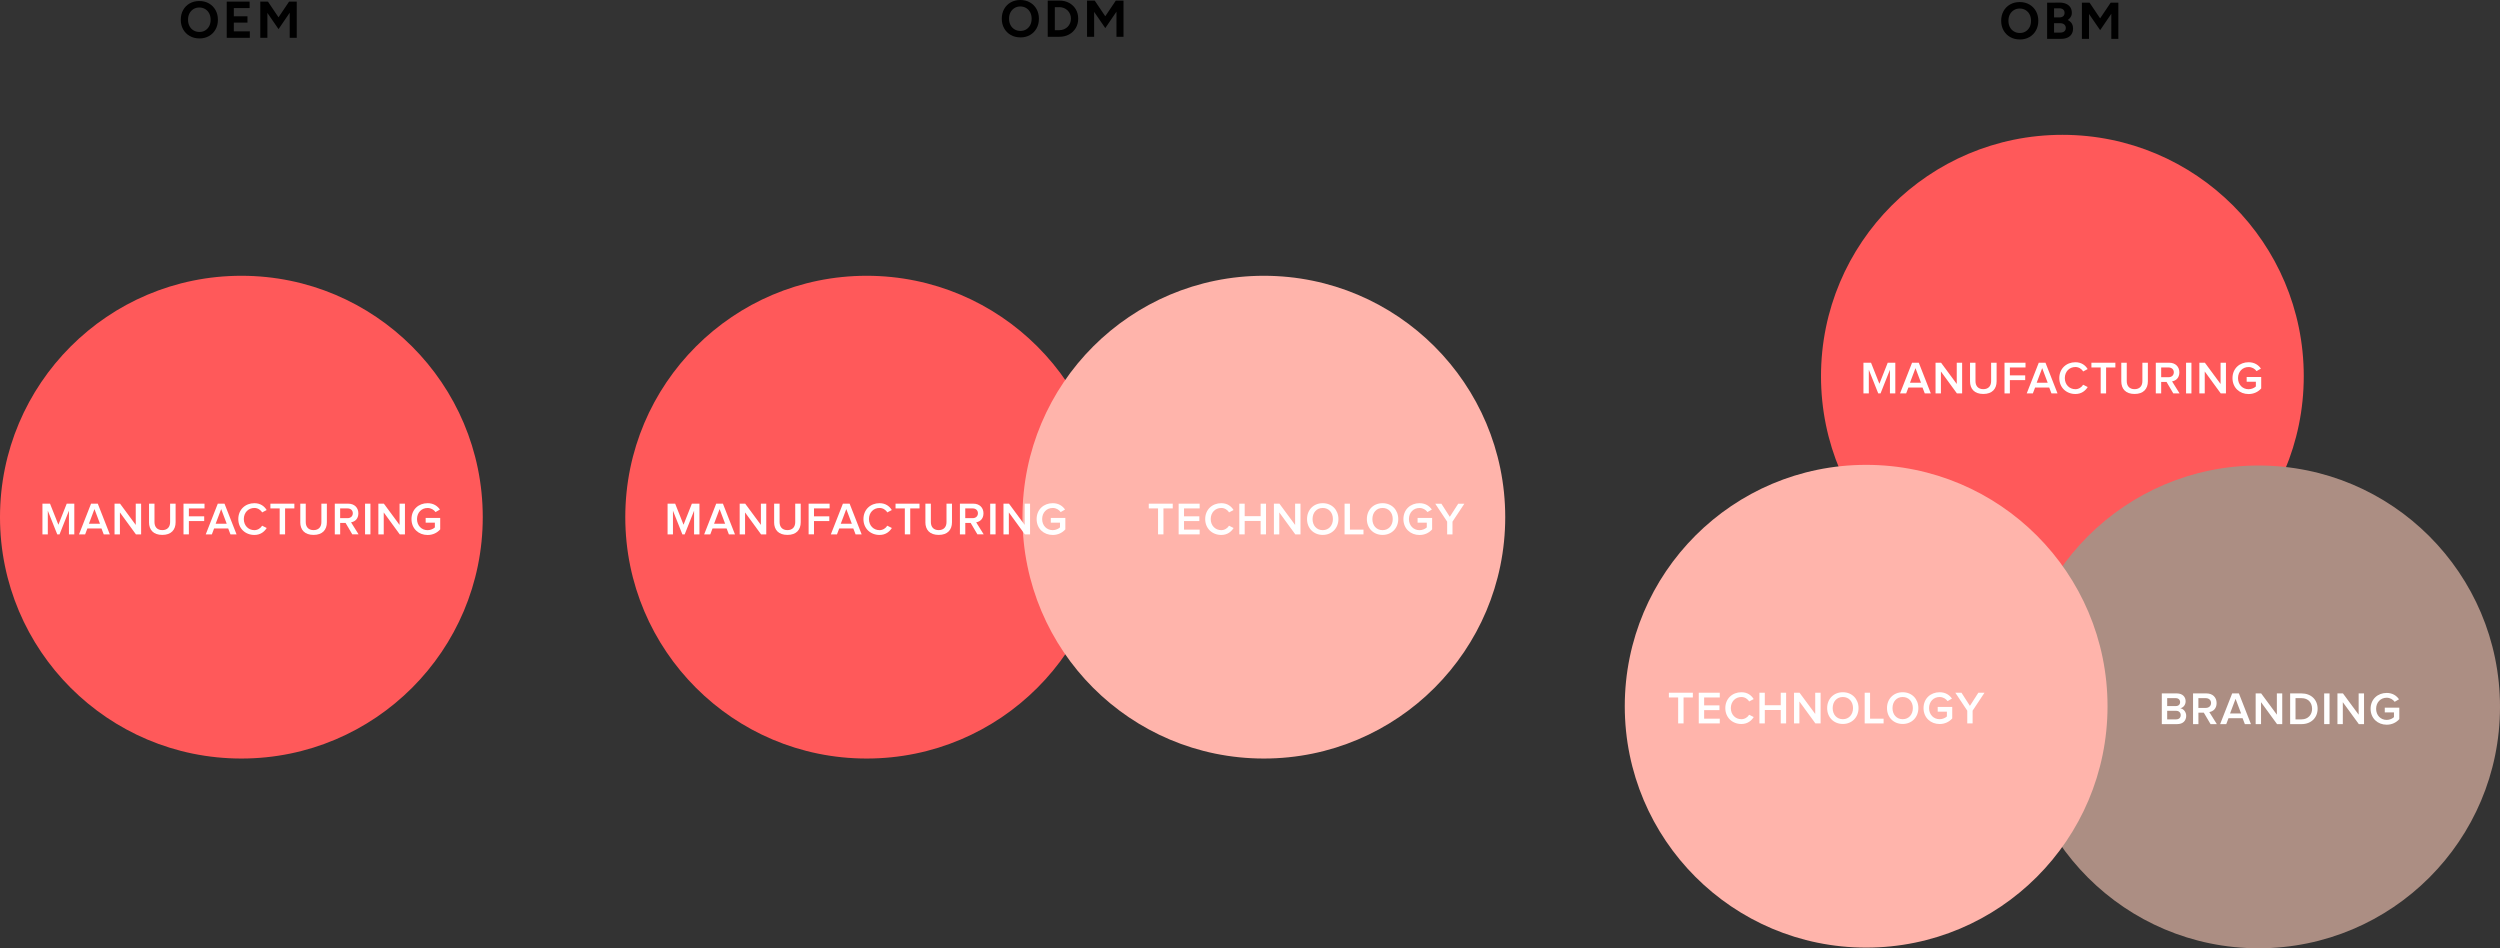
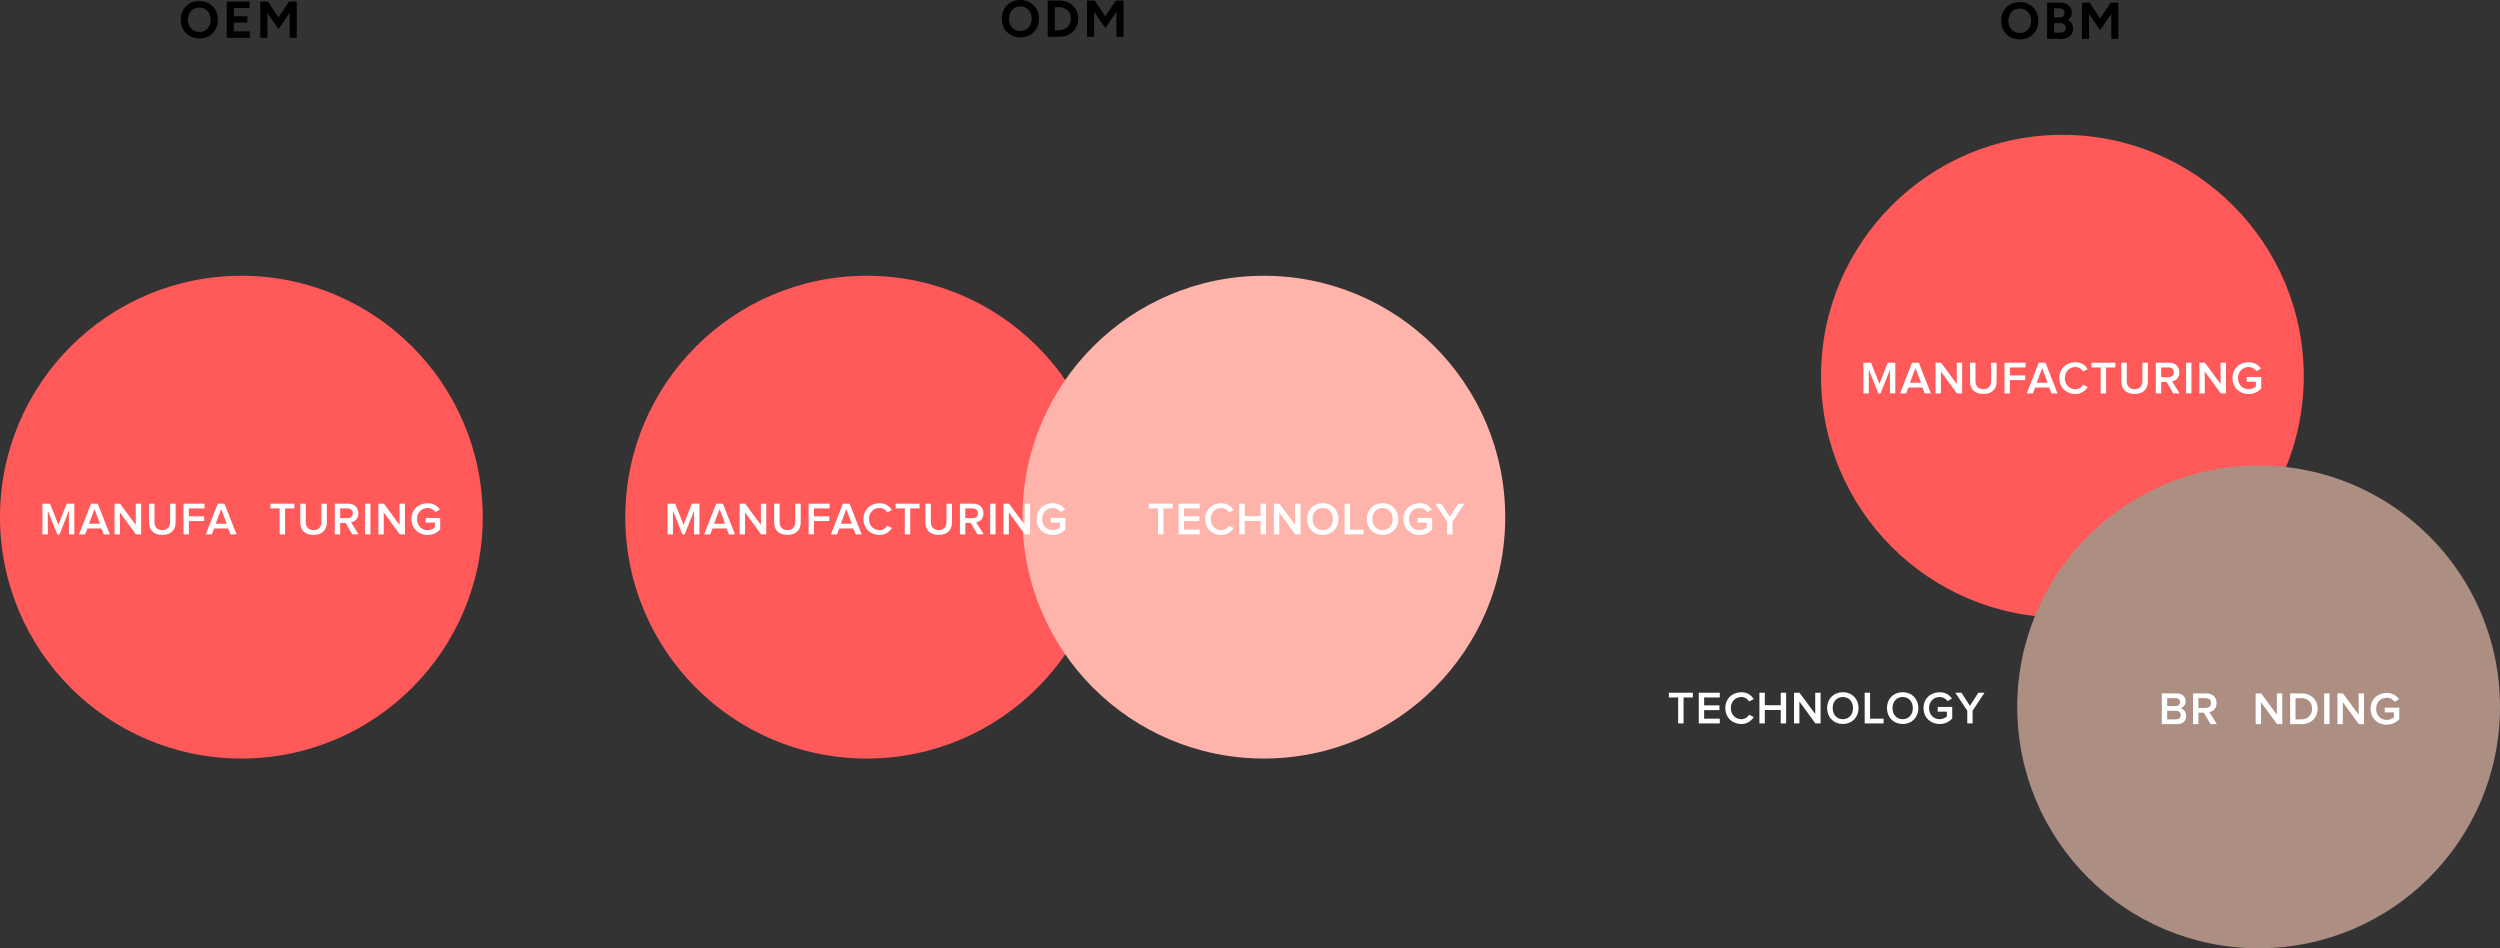
<svg xmlns="http://www.w3.org/2000/svg" viewBox="0 0 870 330">
  <rect x="0" y="0" width="870" height="330" fill="#333333" stroke="none" />
  <defs>
    <style>.cls-1{fill:#fff;}.cls-2,.cls-3{fill:#ff595a;}.cls-4{isolation:isolate;}.cls-5{fill:#ffb4ab;}.cls-5,.cls-6,.cls-3,.cls-7{mix-blend-mode:multiply;}.cls-6{fill:#ac8e83;}</style>
  </defs>
  <g class="cls-4">
    <g id="_레이어_1">
      <path d="m69.41,13.37c-1.27,0-2.4-.28-3.38-.84-.98-.56-1.74-1.33-2.29-2.3-.55-.98-.83-2.1-.83-3.36s.28-2.42.83-3.39c.55-.98,1.31-1.74,2.28-2.29.97-.55,2.08-.83,3.34-.83s2.39.28,3.36.84,1.73,1.33,2.28,2.3c.55.98.83,2.1.83,3.38s-.27,2.38-.82,3.36c-.55.98-1.3,1.75-2.27,2.3-.97.56-2.07.84-3.32.84Zm0-2.25c.77,0,1.44-.18,2.03-.55s1.04-.87,1.37-1.5c.33-.64.49-1.37.49-2.2s-.17-1.58-.5-2.21c-.34-.64-.8-1.14-1.39-1.5s-1.27-.55-2.05-.55-1.43.18-2.03.55-1.06.87-1.39,1.5c-.34.64-.5,1.37-.5,2.21s.17,1.56.5,2.2.8,1.14,1.4,1.5c.6.37,1.29.55,2.07.55Z" />
      <path d="m78.9,13.16V.56h2.47v12.6h-2.47Zm1.87-10.35V.56h6.1v2.25h-6.1Zm0,5.06v-2.2h5.35v2.2h-5.35Zm0,5.29v-2.25h6.17v2.25h-6.17Z" />
      <path d="m90.58,13.16V.56h2.47v12.6h-2.47Zm6.35-3.02l-6.25-9.09,1.15-.34,1.42-.14,4.91,7.29-1.24,2.29Zm0,0l-1.24-2.29,4.91-7.29,1.42.14,1.12.31-6.21,9.13Zm3.89,3.02V.56h2.45v12.6h-2.45Z" />
      <path d="m355.12,13.01c-1.27,0-2.4-.28-3.38-.84s-1.74-1.33-2.29-2.3c-.55-.98-.83-2.1-.83-3.36s.28-2.42.83-3.39c.55-.98,1.31-1.74,2.28-2.29S353.81,0,355.07,0s2.39.28,3.36.84c.97.56,1.73,1.33,2.28,2.3.55.98.83,2.1.83,3.38s-.27,2.38-.82,3.36c-.55.98-1.3,1.75-2.27,2.3-.97.56-2.07.84-3.32.84Zm0-2.25c.77,0,1.44-.18,2.03-.55s1.04-.87,1.37-1.5c.33-.64.49-1.37.49-2.2s-.17-1.58-.5-2.21c-.34-.64-.8-1.14-1.39-1.5s-1.27-.55-2.05-.55-1.43.18-2.03.55-1.06.87-1.39,1.5c-.34.64-.5,1.37-.5,2.21s.17,1.56.5,2.2.8,1.14,1.4,1.5c.6.37,1.29.55,2.07.55Z" />
      <path d="m364.61,12.8V.2h2.47v12.6h-2.47Zm1.42-10.3V.2h2.61v2.3h-2.61Zm0,10.3v-2.3h2.61v2.3h-2.61Zm2.61,0v-2.3c.57,0,1.11-.1,1.6-.31.49-.2.92-.49,1.29-.85.37-.36.65-.78.85-1.27.21-.49.31-1.01.31-1.58s-.1-1.09-.31-1.58c-.2-.49-.49-.91-.85-1.27-.37-.36-.79-.64-1.29-.85s-1.03-.31-1.6-.31V.2c1.28,0,2.42.27,3.41.81s1.76,1.28,2.32,2.22c.56.94.84,2.03.84,3.27s-.28,2.31-.85,3.26-1.34,1.69-2.32,2.23c-.98.54-2.12.81-3.4.81Z" />
      <path d="m378.29,12.8V.2h2.47v12.6h-2.47Zm6.35-3.02l-6.25-9.09,1.15-.34,1.42-.14,4.91,7.29-1.24,2.29Zm0,0l-1.24-2.29,4.91-7.29,1.42.14,1.12.31-6.21,9.13Zm3.89,3.02V.2h2.45v12.6h-2.45Z" />
      <path d="m702.91,13.73c-1.27,0-2.4-.28-3.38-.84-.98-.56-1.74-1.33-2.29-2.3-.55-.98-.83-2.1-.83-3.36s.28-2.42.83-3.39c.55-.98,1.31-1.74,2.28-2.29.97-.55,2.08-.83,3.34-.83s2.39.28,3.36.84,1.73,1.33,2.28,2.3c.55.98.83,2.1.83,3.38s-.27,2.38-.82,3.36c-.55.98-1.3,1.75-2.27,2.3-.97.56-2.07.84-3.32.84Zm0-2.25c.77,0,1.44-.18,2.03-.55s1.04-.87,1.37-1.5c.33-.64.49-1.37.49-2.2s-.17-1.58-.5-2.21c-.34-.64-.8-1.14-1.39-1.5s-1.27-.55-2.05-.55-1.43.18-2.03.55-1.06.87-1.39,1.5c-.34.64-.5,1.37-.5,2.21s.17,1.56.5,2.2.8,1.14,1.4,1.5c.6.37,1.29.55,2.07.55Z" />
      <path d="m712.4,13.52V.92h2.41v12.6h-2.41Zm.9-5.33v-2.14h3.42c.54,0,.97-.14,1.28-.41.31-.28.47-.67.47-1.17s-.17-.9-.52-1.18c-.35-.28-.82-.42-1.42-.4h-3.22V.94l3.37-.04c.86,0,1.62.13,2.27.41.65.27,1.15.67,1.51,1.21s.54,1.2.54,1.99c0,.65-.22,1.24-.66,1.76s-1.05.95-1.84,1.26c-.79.31-1.7.47-2.75.47l-2.45.2Zm.09,5.33v-2.18h3.62c.59,0,1.05-.15,1.39-.44s.5-.69.5-1.18-.19-.92-.56-1.22c-.37-.3-.88-.44-1.53-.43h-3.42v-1.91l2.18.04c1.18,0,2.2.13,3.08.39.88.26,1.56.66,2.04,1.2.49.54.73,1.25.73,2.14,0,.77-.17,1.42-.52,1.96-.35.54-.83.95-1.46,1.22-.62.28-1.36.41-2.2.41h-3.85Z" />
      <path d="m724.5,13.52V.92h2.47v12.6h-2.47Zm6.35-3.02l-6.25-9.09,1.15-.34,1.42-.14,4.91,7.29-1.24,2.29Zm0,0l-1.24-2.29,4.91-7.29,1.42.14,1.12.31-6.21,9.13Zm3.89,3.02V.92h2.45v12.6h-2.45Z" />
      <circle class="cls-2" cx="84" cy="179.97" r="84" />
      <path class="cls-1" d="m23.99,185.96v-8.24l-3.27,8.24h-.8l-3.28-8.24v8.24h-1.87v-10.68h2.64l2.91,7.33,2.9-7.33h2.64v10.68h-1.87Z" />
      <path class="cls-1" d="m36.1,185.96l-.79-2.06h-4.9l-.78,2.06h-2.13l4.19-10.68h2.34l4.19,10.68h-2.13Zm-3.23-8.8l-1.92,5.09h3.84l-1.92-5.09Z" />
      <path class="cls-1" d="m47.3,185.96l-5.57-7.63v7.63h-1.87v-10.68h1.92l5.46,7.4v-7.4h1.87v10.68h-1.81Z" />
      <path class="cls-1" d="m51.86,181.73v-6.45h1.9v6.4c0,1.7.94,2.8,2.72,2.8s2.72-1.1,2.72-2.8v-6.4h1.91v6.45c0,2.64-1.52,4.42-4.63,4.42s-4.63-1.78-4.63-4.42Z" />
      <path class="cls-1" d="m63.86,185.96v-10.68h7.31v1.65h-5.44v2.75h5.33v1.65h-5.33v4.63h-1.87Z" />
      <path class="cls-1" d="m80.2,185.96l-.79-2.06h-4.9l-.78,2.06h-2.13l4.19-10.68h2.34l4.19,10.68h-2.13Zm-3.23-8.8l-1.92,5.09h3.84l-1.92-5.09Z" />
-       <path class="cls-1" d="m82.93,180.63c0-3.3,2.45-5.52,5.6-5.52,2.14,0,3.49,1.1,4.27,2.38l-1.58.83c-.51-.9-1.55-1.55-2.69-1.55-2.11,0-3.68,1.6-3.68,3.86s1.57,3.86,3.68,3.86c1.14,0,2.18-.67,2.69-1.55l1.6.8c-.82,1.28-2.15,2.42-4.29,2.42-3.15,0-5.6-2.24-5.6-5.52Z" />
      <path class="cls-1" d="m97.33,185.96v-9.03h-3.23v-1.65h8.34v1.65h-3.23v9.03h-1.87Z" />
      <path class="cls-1" d="m104.5,181.73v-6.45h1.9v6.4c0,1.7.94,2.8,2.72,2.8s2.72-1.1,2.72-2.8v-6.4h1.91v6.45c0,2.64-1.52,4.42-4.63,4.42s-4.63-1.78-4.63-4.42Z" />
      <path class="cls-1" d="m122.6,185.96l-2.35-3.99h-1.87v3.99h-1.87v-10.68h4.69c2.11,0,3.51,1.36,3.51,3.35s-1.25,2.93-2.54,3.14l2.62,4.19h-2.18Zm.18-7.35c0-1.02-.77-1.68-1.83-1.68h-2.58v3.39h2.58c1.06,0,1.83-.67,1.83-1.71Z" />
      <path class="cls-1" d="m127.04,185.96v-10.68h1.87v10.68h-1.87Z" />
      <path class="cls-1" d="m139.11,185.96l-5.57-7.63v7.63h-1.87v-10.68h1.92l5.46,7.4v-7.4h1.87v10.68h-1.81Z" />
      <path class="cls-1" d="m143.2,180.63c0-3.36,2.5-5.52,5.6-5.52,2.08,0,3.44.99,4.29,2.21l-1.52.88c-.58-.8-1.58-1.42-2.77-1.42-2.11,0-3.68,1.6-3.68,3.86s1.57,3.86,3.68,3.86c1.09,0,2.05-.5,2.53-.96v-1.65h-3.2v-1.65h5.06v3.99c-1.04,1.17-2.54,1.95-4.39,1.95-3.11,0-5.6-2.19-5.6-5.54Z" />
      <circle class="cls-3" cx="301.6" cy="179.97" r="84" />
      <circle class="cls-5" cx="439.82" cy="179.97" r="84" />
      <path class="cls-1" d="m403,185.96v-9.03h-3.23v-1.65h8.34v1.65h-3.23v9.03h-1.87Z" />
      <path class="cls-1" d="m410.17,185.96v-10.68h7.31v1.65h-5.44v2.75h5.33v1.65h-5.33v2.98h5.44v1.65h-7.31Z" />
      <path class="cls-1" d="m419.41,180.63c0-3.3,2.45-5.52,5.6-5.52,2.14,0,3.49,1.1,4.27,2.38l-1.58.83c-.51-.9-1.55-1.55-2.69-1.55-2.11,0-3.68,1.6-3.68,3.86s1.57,3.86,3.68,3.86c1.14,0,2.18-.67,2.69-1.55l1.6.8c-.82,1.28-2.15,2.42-4.29,2.42-3.15,0-5.6-2.24-5.6-5.52Z" />
      <path class="cls-1" d="m438.7,185.96v-4.67h-5.55v4.67h-1.87v-10.68h1.87v4.35h5.55v-4.35h1.87v10.68h-1.87Z" />
      <path class="cls-1" d="m450.76,185.96l-5.57-7.63v7.63h-1.87v-10.68h1.92l5.46,7.4v-7.4h1.87v10.68h-1.81Z" />
      <path class="cls-1" d="m454.85,180.63c0-3.19,2.26-5.52,5.46-5.52s5.46,2.34,5.46,5.52-2.27,5.52-5.46,5.52-5.46-2.34-5.46-5.52Zm9,0c0-2.21-1.39-3.86-3.54-3.86s-3.54,1.65-3.54,3.86,1.38,3.86,3.54,3.86,3.54-1.67,3.54-3.86Z" />
      <path class="cls-1" d="m467.91,185.96v-10.68h1.87v9.03h4.71v1.65h-6.58Z" />
      <path class="cls-1" d="m475.67,180.63c0-3.19,2.26-5.52,5.46-5.52s5.46,2.34,5.46,5.52-2.27,5.52-5.46,5.52-5.46-2.34-5.46-5.52Zm9,0c0-2.21-1.39-3.86-3.54-3.86s-3.54,1.65-3.54,3.86,1.38,3.86,3.54,3.86,3.54-1.67,3.54-3.86Z" />
      <path class="cls-1" d="m488.39,180.63c0-3.36,2.5-5.52,5.6-5.52,2.08,0,3.44.99,4.29,2.21l-1.52.88c-.58-.8-1.58-1.42-2.77-1.42-2.11,0-3.68,1.6-3.68,3.86s1.57,3.86,3.68,3.86c1.09,0,2.05-.5,2.53-.96v-1.65h-3.2v-1.65h5.06v3.99c-1.04,1.17-2.54,1.95-4.39,1.95-3.11,0-5.6-2.19-5.6-5.54Z" />
      <path class="cls-1" d="m503.61,185.96v-4.43l-4.15-6.24h2.14l2.93,4.56,2.93-4.56h2.14l-4.13,6.24v4.43h-1.87Z" />
      <path class="cls-1" d="m241.54,185.96v-8.24l-3.27,8.24h-.8l-3.28-8.24v8.24h-1.87v-10.68h2.64l2.91,7.33,2.9-7.33h2.64v10.68h-1.87Z" />
      <path class="cls-1" d="m253.65,185.96l-.79-2.06h-4.9l-.78,2.06h-2.13l4.19-10.68h2.34l4.19,10.68h-2.13Zm-3.23-8.8l-1.92,5.09h3.84l-1.92-5.09Z" />
      <path class="cls-1" d="m264.85,185.96l-5.57-7.63v7.63h-1.87v-10.68h1.92l5.46,7.39v-7.39h1.87v10.68h-1.81Z" />
      <path class="cls-1" d="m269.4,181.73v-6.45h1.9v6.4c0,1.7.94,2.8,2.72,2.8s2.72-1.1,2.72-2.8v-6.4h1.91v6.45c0,2.64-1.52,4.42-4.63,4.42s-4.63-1.78-4.63-4.42Z" />
      <path class="cls-1" d="m281.4,185.96v-10.68h7.31v1.65h-5.44v2.75h5.33v1.65h-5.33v4.62h-1.87Z" />
      <path class="cls-1" d="m297.74,185.96l-.79-2.06h-4.9l-.78,2.06h-2.13l4.19-10.68h2.34l4.19,10.68h-2.13Zm-3.23-8.8l-1.92,5.09h3.84l-1.92-5.09Z" />
      <path class="cls-1" d="m300.48,180.63c0-3.3,2.45-5.52,5.6-5.52,2.14,0,3.49,1.1,4.27,2.38l-1.58.83c-.51-.9-1.55-1.55-2.69-1.55-2.11,0-3.68,1.6-3.68,3.86s1.57,3.86,3.68,3.86c1.14,0,2.18-.67,2.69-1.55l1.6.8c-.82,1.28-2.15,2.42-4.29,2.42-3.15,0-5.6-2.24-5.6-5.52Z" />
      <path class="cls-1" d="m314.88,185.96v-9.03h-3.23v-1.65h8.34v1.65h-3.23v9.03h-1.87Z" />
      <path class="cls-1" d="m322.04,181.73v-6.45h1.9v6.4c0,1.7.94,2.8,2.72,2.8s2.72-1.1,2.72-2.8v-6.4h1.91v6.45c0,2.64-1.52,4.42-4.63,4.42s-4.63-1.78-4.63-4.42Z" />
      <path class="cls-1" d="m340.14,185.96l-2.35-3.98h-1.87v3.98h-1.87v-10.68h4.69c2.11,0,3.51,1.36,3.51,3.35s-1.25,2.93-2.54,3.14l2.62,4.19h-2.18Zm.18-7.35c0-1.03-.77-1.68-1.83-1.68h-2.58v3.39h2.58c1.06,0,1.83-.67,1.83-1.71Z" />
      <path class="cls-1" d="m344.59,185.96v-10.68h1.87v10.68h-1.87Z" />
      <path class="cls-1" d="m356.65,185.96l-5.57-7.63v7.63h-1.87v-10.68h1.92l5.46,7.39v-7.39h1.87v10.68h-1.81Z" />
      <path class="cls-1" d="m360.75,180.63c0-3.36,2.5-5.52,5.6-5.52,2.08,0,3.44.99,4.29,2.21l-1.52.88c-.58-.8-1.58-1.43-2.77-1.43-2.11,0-3.68,1.6-3.68,3.86s1.57,3.86,3.68,3.86c1.09,0,2.05-.5,2.53-.96v-1.65h-3.2v-1.65h5.06v3.99c-1.04,1.17-2.54,1.95-4.39,1.95-3.11,0-5.6-2.19-5.6-5.54Z" />
      <g class="cls-7">
        <circle class="cls-2" cx="717.71" cy="130.92" r="84" />
        <path class="cls-1" d="m657.7,136.91v-8.24l-3.27,8.24h-.8l-3.28-8.24v8.24h-1.87v-10.68h2.64l2.91,7.33,2.9-7.33h2.64v10.68h-1.87Z" />
        <path class="cls-1" d="m669.82,136.91l-.79-2.06h-4.9l-.79,2.06h-2.13l4.19-10.68h2.34l4.19,10.68h-2.13Zm-3.23-8.8l-1.92,5.09h3.84l-1.92-5.09Z" />
        <path class="cls-1" d="m681.01,136.91l-5.57-7.63v7.63h-1.87v-10.68h1.92l5.46,7.4v-7.4h1.87v10.68h-1.81Z" />
        <path class="cls-1" d="m685.57,132.68v-6.45h1.9v6.4c0,1.7.94,2.8,2.72,2.8s2.72-1.1,2.72-2.8v-6.4h1.91v6.45c0,2.64-1.52,4.42-4.63,4.42s-4.62-1.78-4.62-4.42Z" />
        <path class="cls-1" d="m697.57,136.91v-10.68h7.31v1.65h-5.44v2.75h5.33v1.65h-5.33v4.63h-1.87Z" />
        <path class="cls-1" d="m713.91,136.91l-.79-2.06h-4.9l-.79,2.06h-2.13l4.19-10.68h2.34l4.19,10.68h-2.13Zm-3.23-8.8l-1.92,5.09h3.84l-1.92-5.09Z" />
        <path class="cls-1" d="m716.64,131.58c0-3.3,2.45-5.52,5.6-5.52,2.14,0,3.49,1.1,4.27,2.38l-1.58.83c-.51-.9-1.55-1.55-2.69-1.55-2.11,0-3.68,1.6-3.68,3.86s1.57,3.86,3.68,3.86c1.14,0,2.18-.67,2.69-1.55l1.6.8c-.82,1.28-2.15,2.42-4.29,2.42-3.15,0-5.6-2.24-5.6-5.52Z" />
        <path class="cls-1" d="m731.04,136.91v-9.03h-3.23v-1.65h8.34v1.65h-3.23v9.03h-1.87Z" />
        <path class="cls-1" d="m738.21,132.68v-6.45h1.9v6.4c0,1.7.94,2.8,2.72,2.8s2.72-1.1,2.72-2.8v-6.4h1.91v6.45c0,2.64-1.52,4.42-4.63,4.42s-4.62-1.78-4.62-4.42Z" />
        <path class="cls-1" d="m756.31,136.91l-2.35-3.99h-1.87v3.99h-1.87v-10.68h4.69c2.11,0,3.51,1.36,3.51,3.35s-1.25,2.93-2.54,3.14l2.62,4.19h-2.18Zm.18-7.35c0-1.02-.77-1.68-1.82-1.68h-2.58v3.39h2.58c1.06,0,1.82-.67,1.82-1.71Z" />
        <path class="cls-1" d="m760.75,136.91v-10.68h1.87v10.68h-1.87Z" />
        <path class="cls-1" d="m772.82,136.91l-5.57-7.63v7.63h-1.87v-10.68h1.92l5.46,7.4v-7.4h1.87v10.68h-1.81Z" />
        <path class="cls-1" d="m776.91,131.58c0-3.36,2.5-5.52,5.6-5.52,2.08,0,3.44.99,4.29,2.21l-1.52.88c-.58-.8-1.58-1.42-2.77-1.42-2.11,0-3.68,1.6-3.68,3.86s1.57,3.86,3.68,3.86c1.09,0,2.05-.5,2.53-.96v-1.65h-3.2v-1.65h5.06v3.99c-1.04,1.17-2.54,1.95-4.39,1.95-3.11,0-5.6-2.19-5.6-5.54Z" />
      </g>
      <circle class="cls-6" cx="786" cy="246" r="84" />
      <path class="cls-1" d="m752.31,251.99v-10.68h5.25c1.97,0,3.04,1.22,3.04,2.72,0,1.33-.86,2.24-1.86,2.45,1.15.18,2.06,1.31,2.06,2.61,0,1.67-1.09,2.9-3.11,2.9h-5.39Zm6.37-7.65c0-.78-.54-1.38-1.49-1.38h-3.01v2.75h3.01c.94,0,1.49-.56,1.49-1.38Zm.21,4.51c0-.8-.56-1.49-1.62-1.49h-3.09v2.98h3.09c1.01,0,1.62-.56,1.62-1.49Z" />
      <path class="cls-1" d="m769.27,251.99l-2.35-3.99h-1.87v3.99h-1.87v-10.68h4.69c2.11,0,3.51,1.36,3.51,3.35s-1.25,2.93-2.54,3.14l2.62,4.19h-2.18Zm.18-7.35c0-1.02-.77-1.68-1.83-1.68h-2.58v3.39h2.58c1.06,0,1.83-.67,1.83-1.71Z" />
-       <path class="cls-1" d="m781.21,251.99l-.79-2.06h-4.9l-.78,2.06h-2.13l4.19-10.68h2.34l4.19,10.68h-2.13Zm-3.23-8.8l-1.92,5.09h3.84l-1.92-5.09Z" />
      <path class="cls-1" d="m792.41,251.99l-5.57-7.63v7.63h-1.87v-10.68h1.92l5.46,7.4v-7.4h1.87v10.68h-1.81Z" />
      <path class="cls-1" d="m796.97,251.99v-10.68h3.97c3.34,0,5.59,2.21,5.59,5.33s-2.24,5.35-5.57,5.35h-3.99Zm7.63-5.35c0-2.05-1.28-3.68-3.65-3.68h-2.11v7.38h2.1c2.32,0,3.67-1.67,3.67-3.7Z" />
      <path class="cls-1" d="m808.81,251.99v-10.68h1.87v10.68h-1.87Z" />
      <path class="cls-1" d="m820.87,251.99l-5.57-7.63v7.63h-1.87v-10.68h1.92l5.46,7.4v-7.4h1.87v10.68h-1.81Z" />
      <path class="cls-1" d="m824.97,246.66c0-3.36,2.5-5.52,5.6-5.52,2.08,0,3.44.99,4.29,2.21l-1.52.88c-.58-.8-1.58-1.42-2.77-1.42-2.11,0-3.68,1.6-3.68,3.86s1.57,3.86,3.68,3.86c1.09,0,2.05-.5,2.53-.96v-1.65h-3.2v-1.65h5.06v3.98c-1.04,1.17-2.54,1.95-4.39,1.95-3.11,0-5.6-2.19-5.6-5.54Z" />
-       <circle class="cls-5" cx="649.42" cy="245.77" r="84" />
      <path class="cls-1" d="m584,251.75v-9.03h-3.23v-1.65h8.34v1.65h-3.23v9.03h-1.87Z" />
      <path class="cls-1" d="m591.17,251.75v-10.68h7.31v1.65h-5.44v2.75h5.33v1.65h-5.33v2.98h5.44v1.65h-7.31Z" />
      <path class="cls-1" d="m600.41,246.42c0-3.3,2.45-5.52,5.6-5.52,2.14,0,3.49,1.1,4.27,2.38l-1.58.83c-.51-.9-1.55-1.55-2.69-1.55-2.11,0-3.68,1.6-3.68,3.86s1.57,3.86,3.68,3.86c1.14,0,2.18-.67,2.69-1.55l1.6.8c-.82,1.28-2.15,2.42-4.29,2.42-3.15,0-5.6-2.24-5.6-5.52Z" />
      <path class="cls-1" d="m619.7,251.75v-4.67h-5.55v4.67h-1.87v-10.68h1.87v4.35h5.55v-4.35h1.87v10.68h-1.87Z" />
      <path class="cls-1" d="m631.76,251.75l-5.57-7.63v7.63h-1.87v-10.68h1.92l5.46,7.39v-7.39h1.87v10.68h-1.81Z" />
      <path class="cls-1" d="m635.85,246.42c0-3.19,2.26-5.52,5.46-5.52s5.46,2.34,5.46,5.52-2.27,5.52-5.46,5.52-5.46-2.34-5.46-5.52Zm9,0c0-2.21-1.39-3.86-3.54-3.86s-3.54,1.65-3.54,3.86,1.38,3.86,3.54,3.86,3.54-1.66,3.54-3.86Z" />
      <path class="cls-1" d="m648.91,251.75v-10.68h1.87v9.03h4.71v1.65h-6.58Z" />
      <path class="cls-1" d="m656.67,246.42c0-3.19,2.26-5.52,5.46-5.52s5.46,2.34,5.46,5.52-2.27,5.52-5.46,5.52-5.46-2.34-5.46-5.52Zm9,0c0-2.21-1.39-3.86-3.54-3.86s-3.54,1.65-3.54,3.86,1.38,3.86,3.54,3.86,3.54-1.66,3.54-3.86Z" />
      <path class="cls-1" d="m669.39,246.42c0-3.36,2.5-5.52,5.6-5.52,2.08,0,3.44.99,4.29,2.21l-1.52.88c-.58-.8-1.58-1.43-2.77-1.43-2.11,0-3.68,1.6-3.68,3.86s1.57,3.86,3.68,3.86c1.09,0,2.05-.5,2.53-.96v-1.65h-3.2v-1.65h5.06v3.99c-1.04,1.17-2.54,1.95-4.39,1.95-3.11,0-5.6-2.19-5.6-5.54Z" />
      <path class="cls-1" d="m684.61,251.75v-4.43l-4.15-6.24h2.14l2.93,4.56,2.93-4.56h2.14l-4.13,6.24v4.43h-1.87Z" />
    </g>
  </g>
</svg>